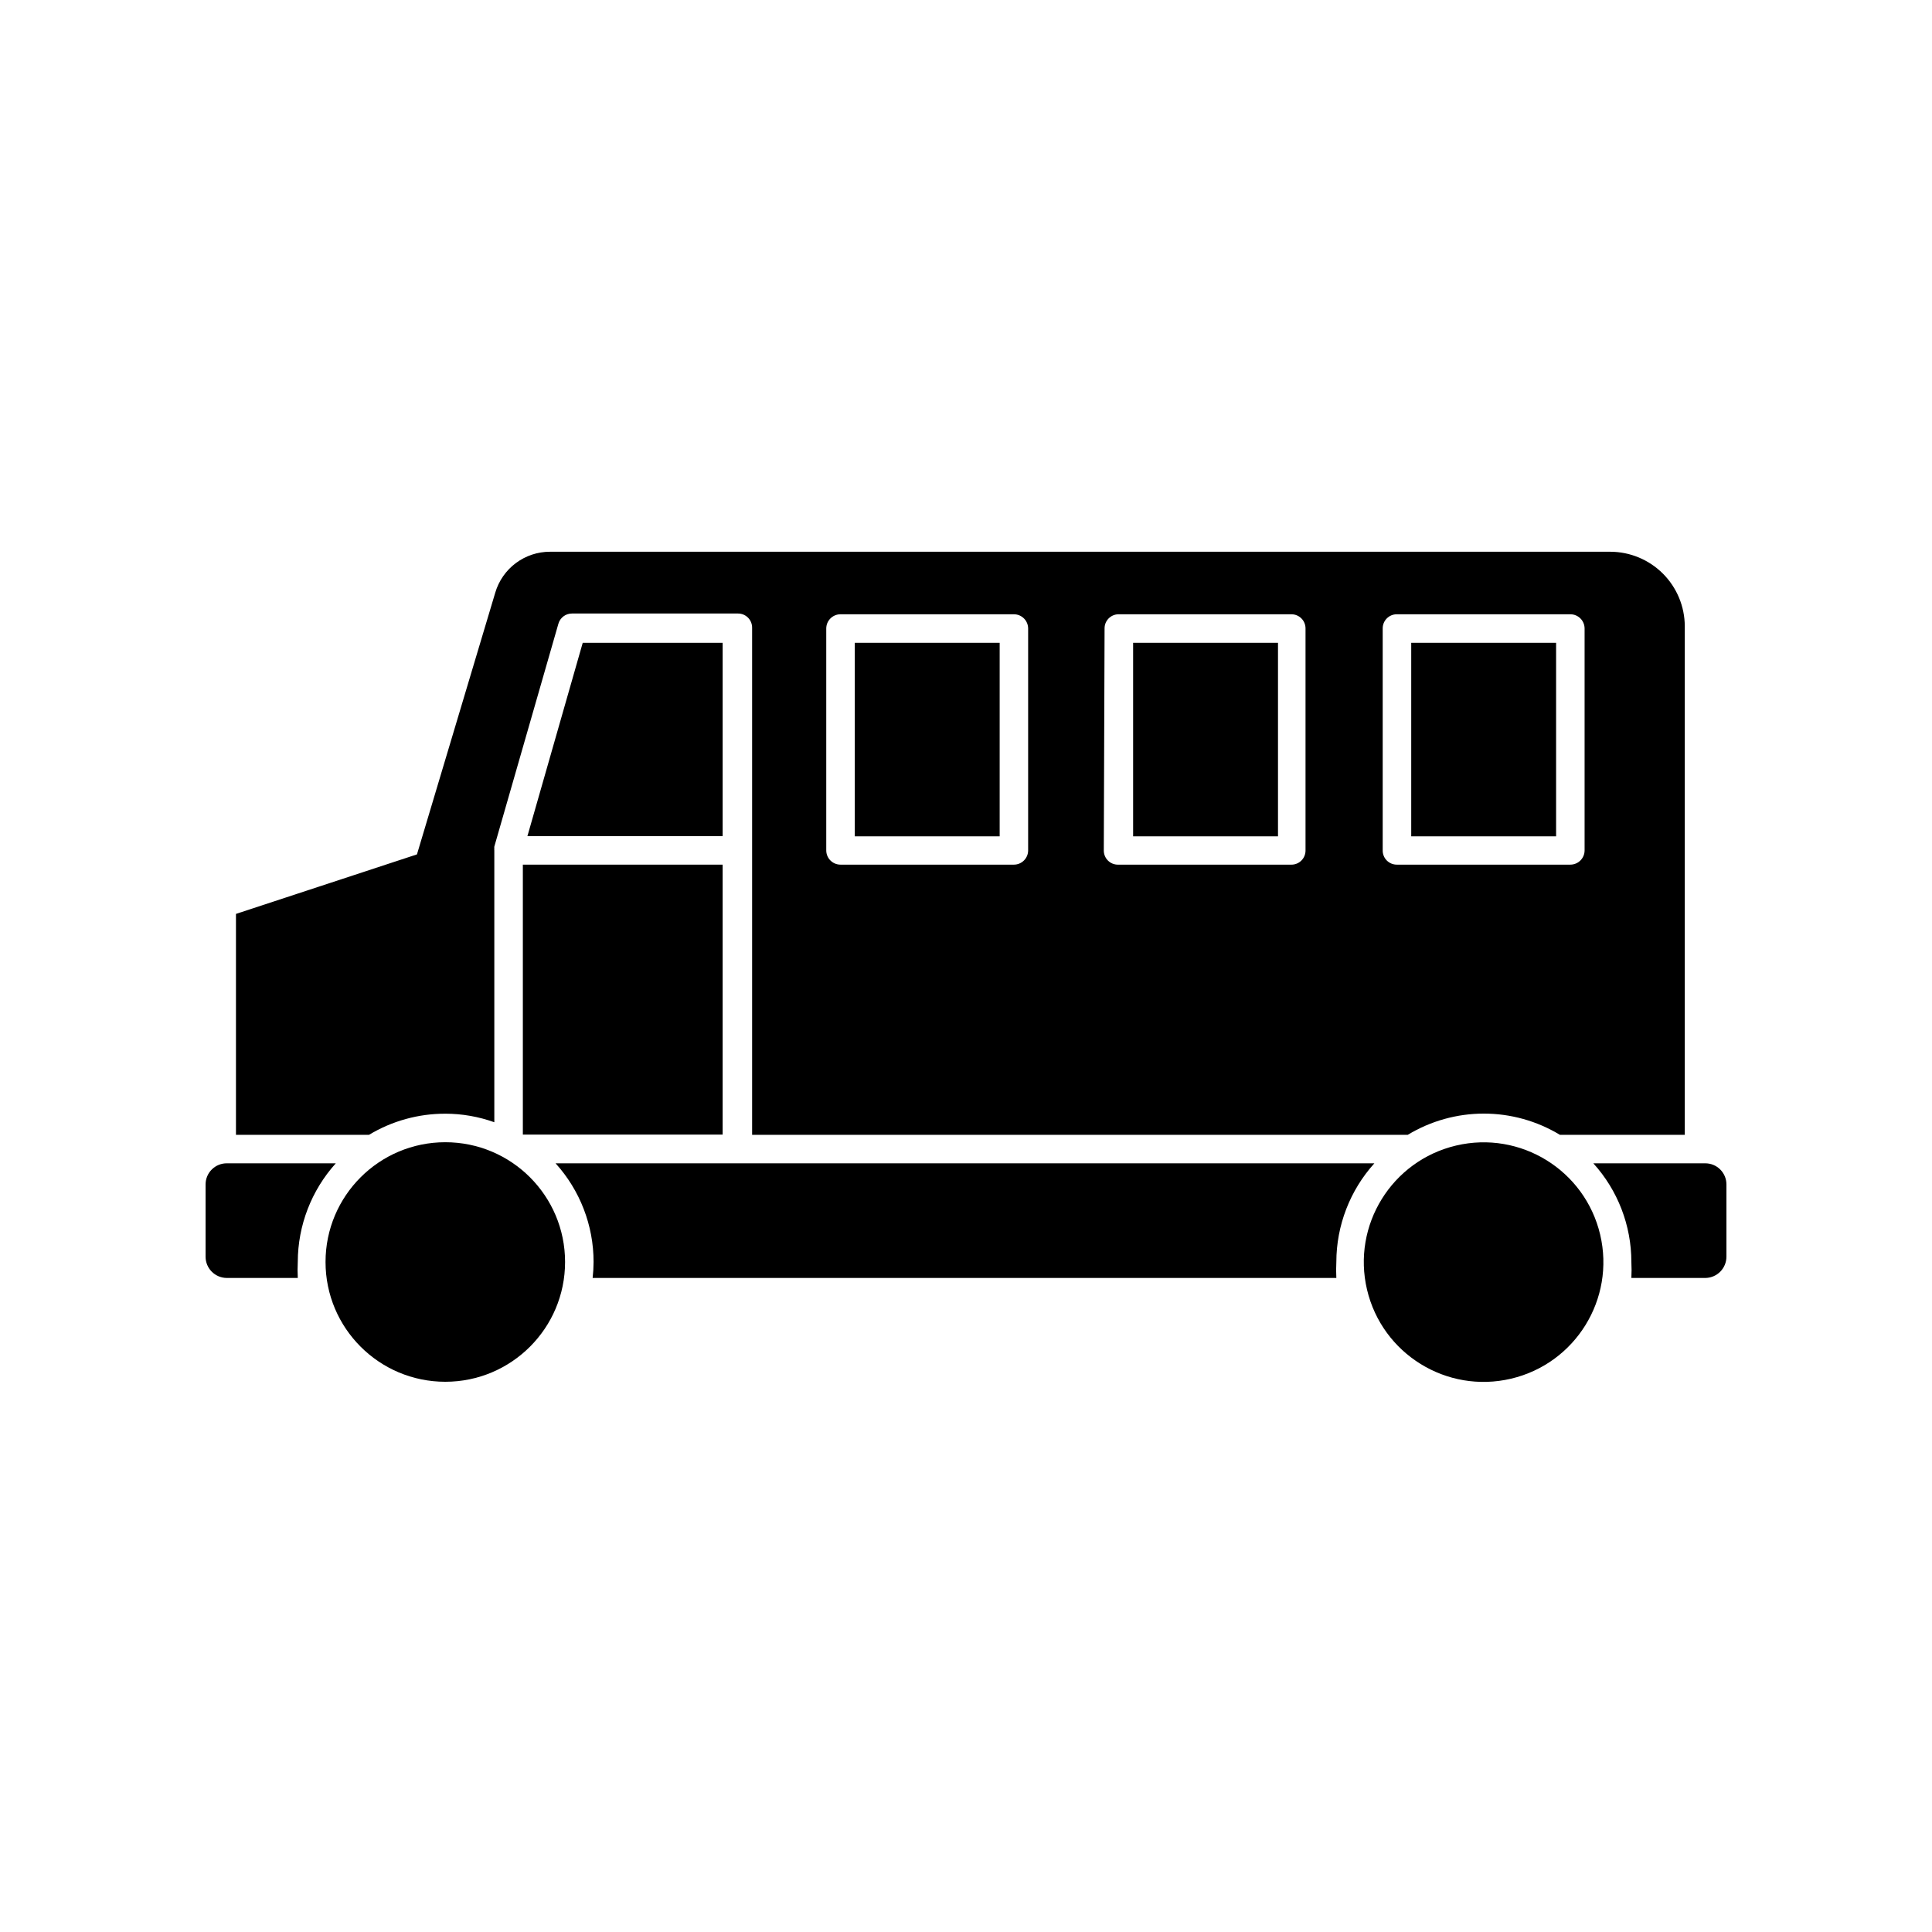
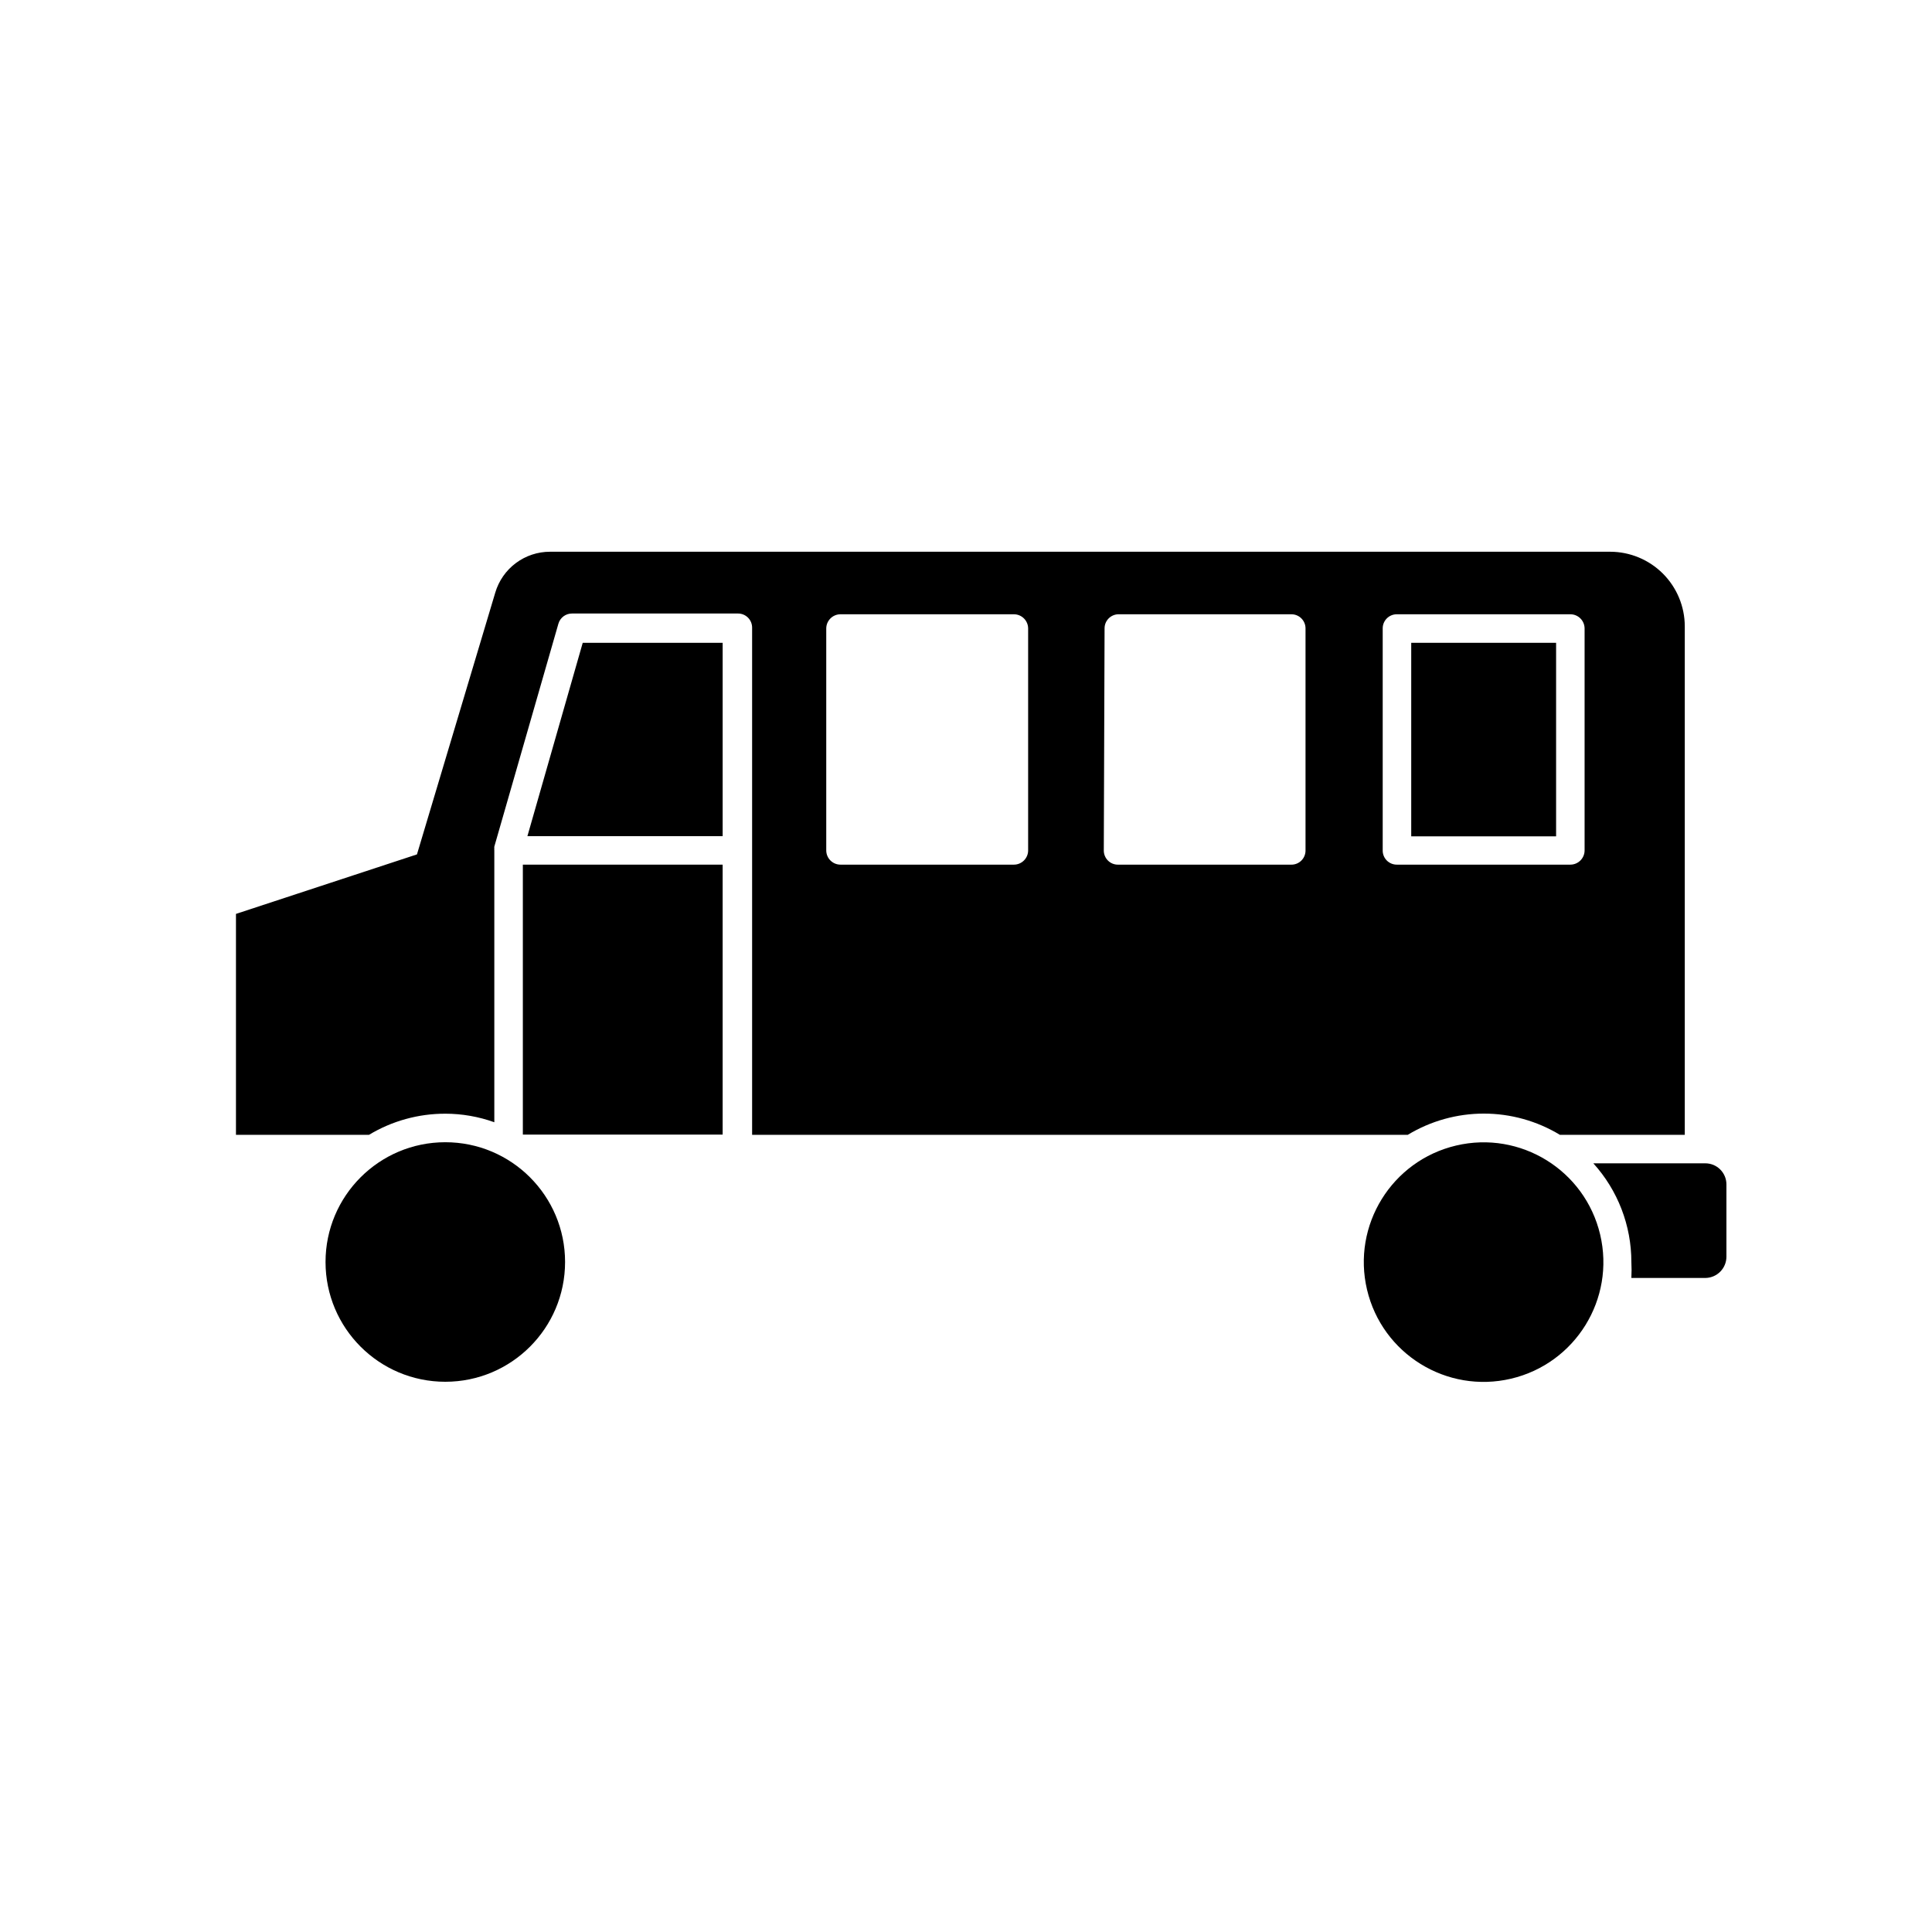
<svg xmlns="http://www.w3.org/2000/svg" fill="#000000" width="800px" height="800px" version="1.1" viewBox="144 144 512 512">
  <g>
    <path d="m262 439.14c4.434 0.004 8.828 0.77 13 2.266v-72.043c-0.023-0.199-0.023-0.402 0-0.605-0.023-0.133-0.023-0.27 0-0.402l16.977-59.047c0.457-1.621 1.945-2.738 3.629-2.719h43.934c1.004-0.016 1.973 0.379 2.684 1.09 0.715 0.711 1.105 1.68 1.094 2.688v134.37h173.76c6.082-3.676 13.051-5.621 20.152-5.621 7.106 0 14.074 1.945 20.152 5.621h33.102v-134.77c-0.012-5.234-2.098-10.25-5.797-13.953-3.703-3.699-8.719-5.785-13.953-5.797h-280.97c-3.266-0.004-6.441 1.051-9.059 3.004-2.613 1.949-4.527 4.699-5.453 7.828l-20.754 69.375-47.965 15.77v58.543h35.266c6.098-3.676 13.086-5.609 20.203-5.594zm248.43-128.57c-0.016-1.008 0.379-1.977 1.09-2.688 0.715-0.715 1.684-1.105 2.688-1.094h45.949c2.086 0 3.777 1.691 3.777 3.781v58.793c0 2.086-1.691 3.777-3.777 3.777h-45.949c-1.004 0.016-1.973-0.379-2.688-1.09-0.711-0.711-1.105-1.68-1.09-2.688zm-73.707 0c-0.031-2.023 1.559-3.699 3.578-3.781h45.898-0.004c1.008-0.012 1.977 0.379 2.688 1.094 0.711 0.711 1.105 1.68 1.094 2.688v58.793c0.012 1.008-0.383 1.977-1.094 2.688-0.711 0.711-1.68 1.105-2.688 1.09h-45.895c-1.008 0.016-1.977-0.379-2.688-1.09-0.711-0.711-1.105-1.68-1.094-2.688zm-73.758 0c0-2.09 1.691-3.781 3.777-3.781h45.949c2.086 0 3.777 1.691 3.777 3.781v58.793c0 2.086-1.691 3.777-3.777 3.777h-45.949c-2.086 0-3.777-1.691-3.777-3.777z" />
    <path d="m335.51 314.35h-37.082l-14.66 51.238h51.742z" />
-     <path d="m370.53 314.35h38.391v51.289h-38.391z" />
-     <path d="m444.29 314.35h38.391v51.289h-38.391z" />
    <path d="m517.99 314.35h38.391v51.289h-38.391z" />
    <path d="m282.56 373.14h52.949v71.539h-52.949z" />
-     <path d="m291.23 452.29c6.484 7.164 10.078 16.484 10.074 26.148-0.008 1.414-0.09 2.828-0.25 4.231h197.09c-0.074-1.406-0.074-2.82 0-4.231 0.016-9.66 3.606-18.973 10.078-26.148z" />
-     <path d="m204.07 482.67h18.844c-0.074-1.406-0.074-2.82 0-4.231 0.016-9.66 3.606-18.973 10.074-26.148h-28.918c-1.484 0-2.906 0.59-3.953 1.641-1.051 1.047-1.637 2.469-1.637 3.953v19.145c-0.004 3.098 2.492 5.613 5.59 5.641z" />
    <path d="m576.33 478.44c0.074 1.41 0.074 2.824 0 4.231h19.699c3.059-0.082 5.492-2.582 5.492-5.641v-19.145c0-3.09-2.504-5.594-5.594-5.594h-29.676c6.488 7.164 10.078 16.484 10.078 26.148z" />
    <path d="m568.06 471.18c4.027 17.062-6.539 34.156-23.602 38.184-17.059 4.027-34.156-6.539-38.184-23.602-4.023-17.059 6.543-34.152 23.602-38.18 17.062-4.027 34.156 6.539 38.184 23.598" />
    <path d="m293.75 478.44c0 17.531-14.211 31.742-31.742 31.742-17.527 0-31.738-14.211-31.738-31.742 0-17.527 14.211-31.738 31.738-31.738 17.531 0 31.742 14.211 31.742 31.738" />
  </g>
</svg>